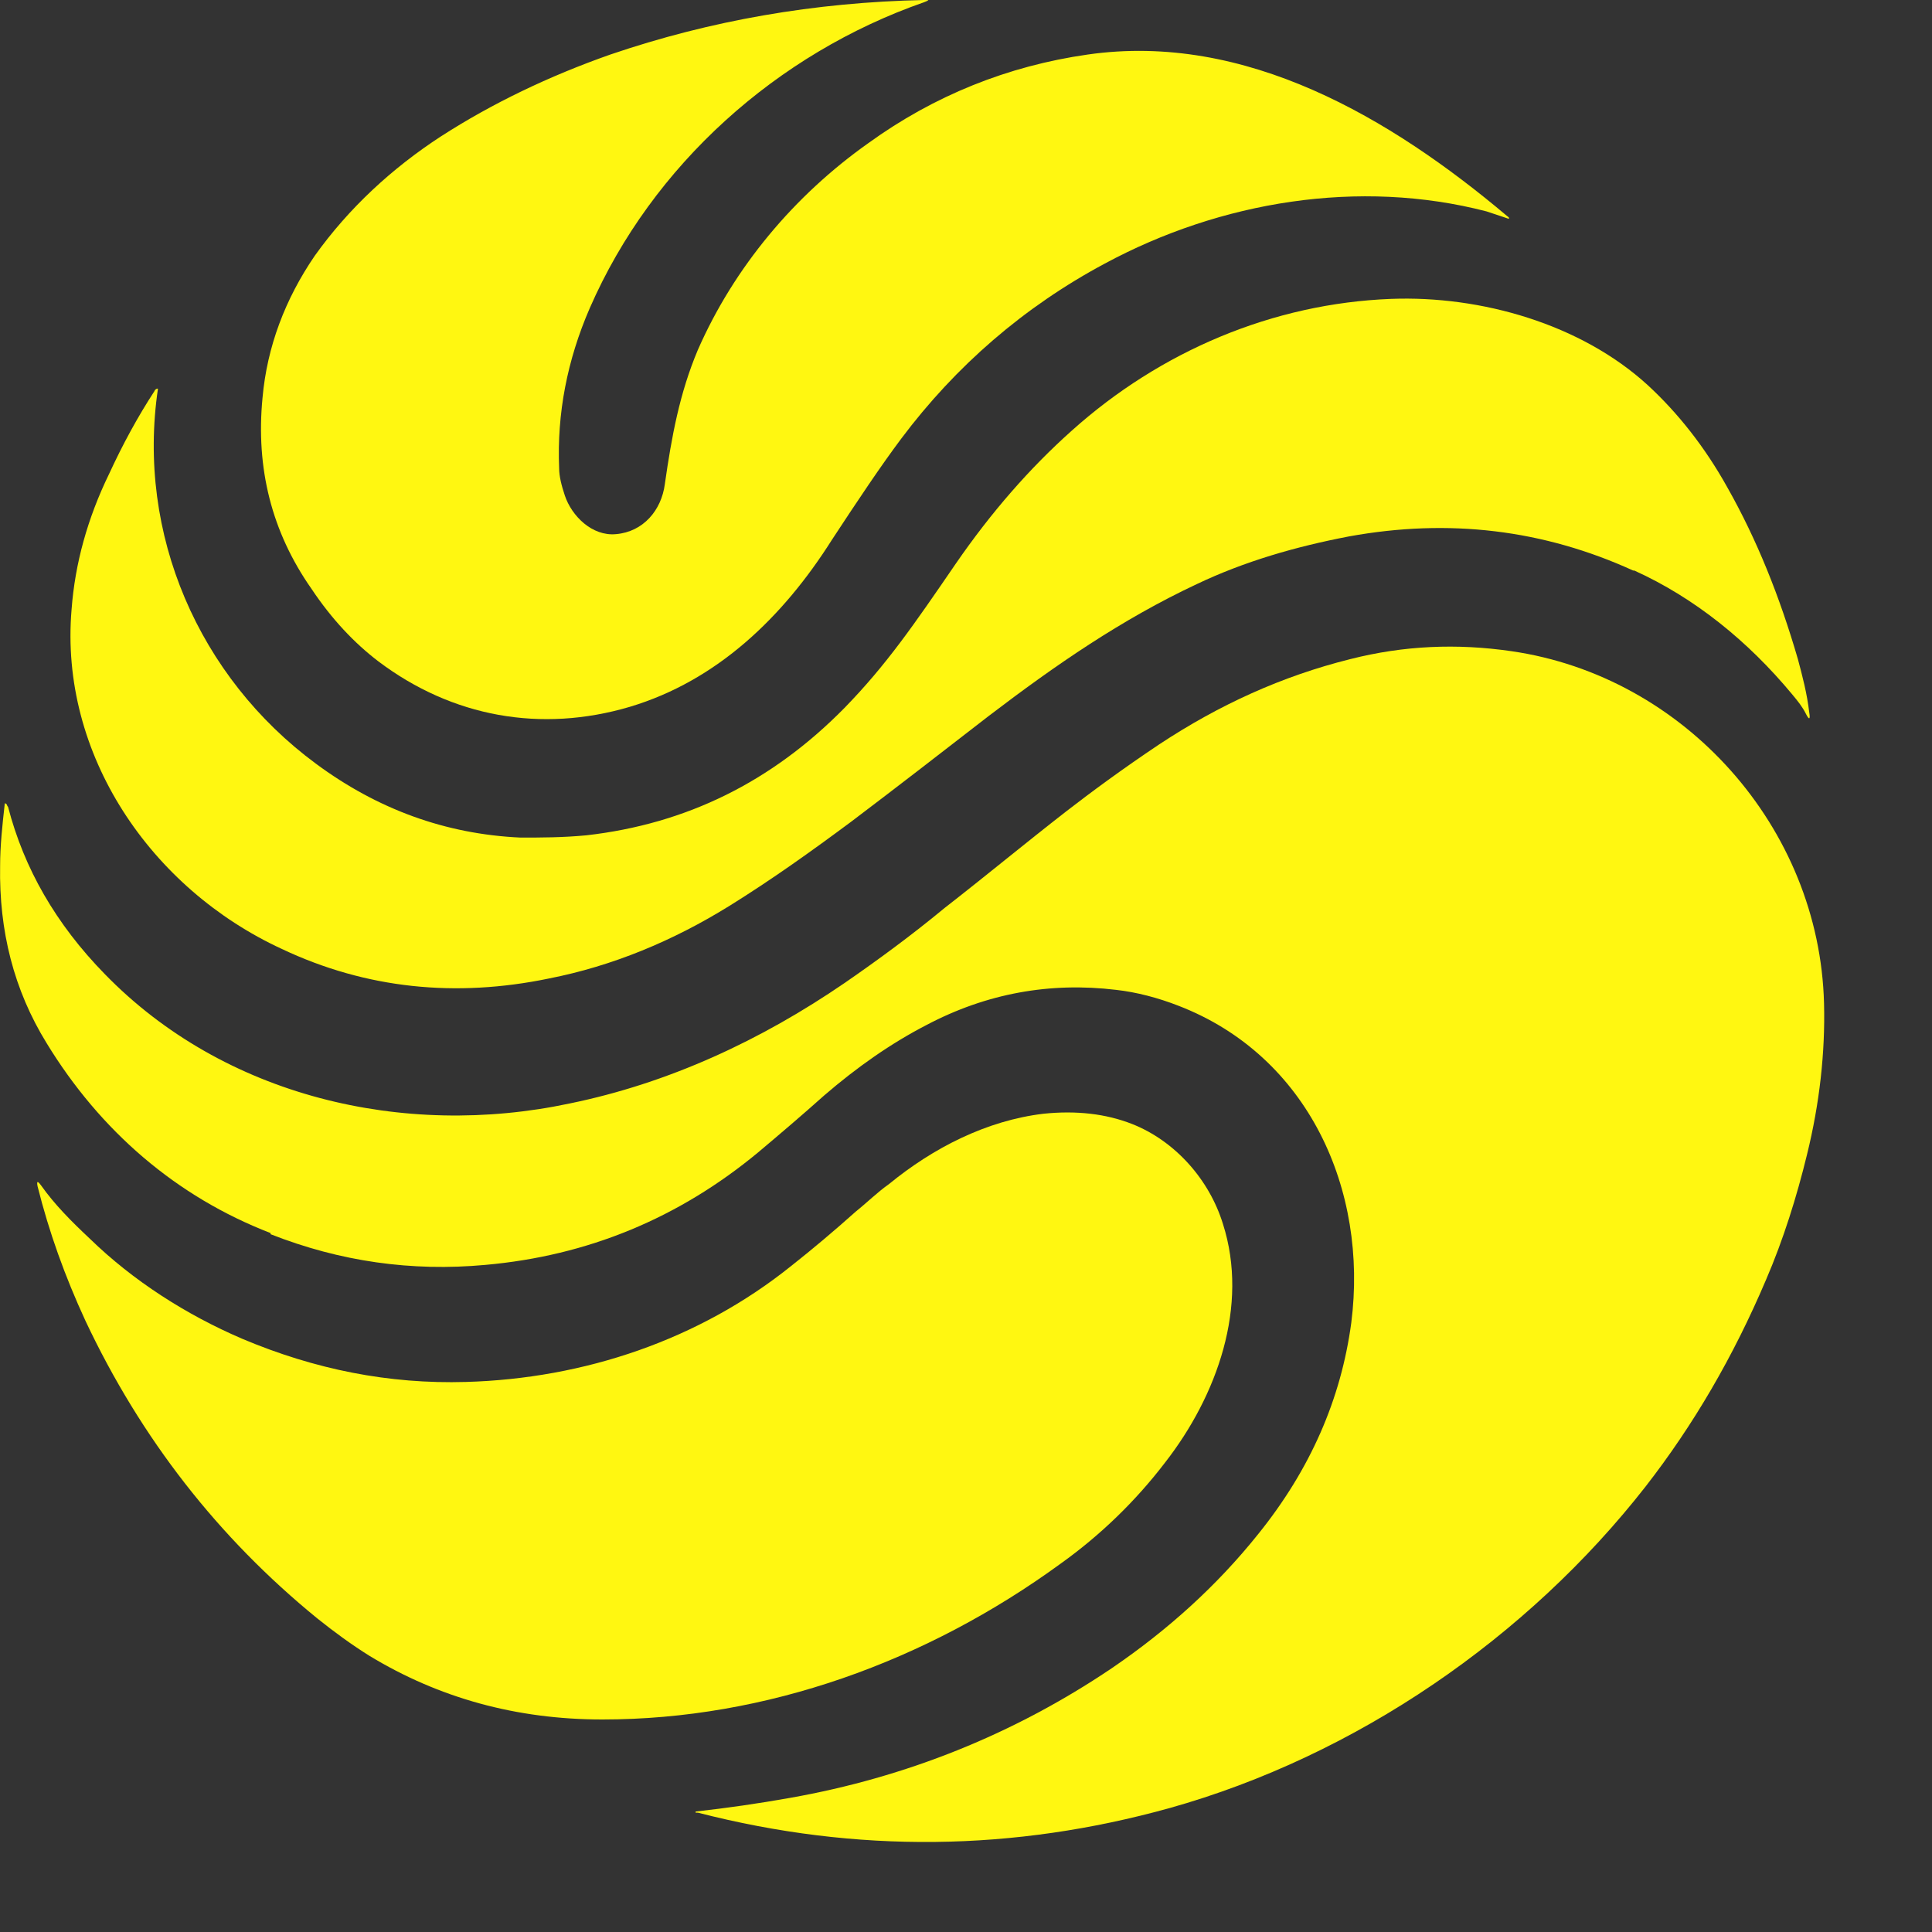
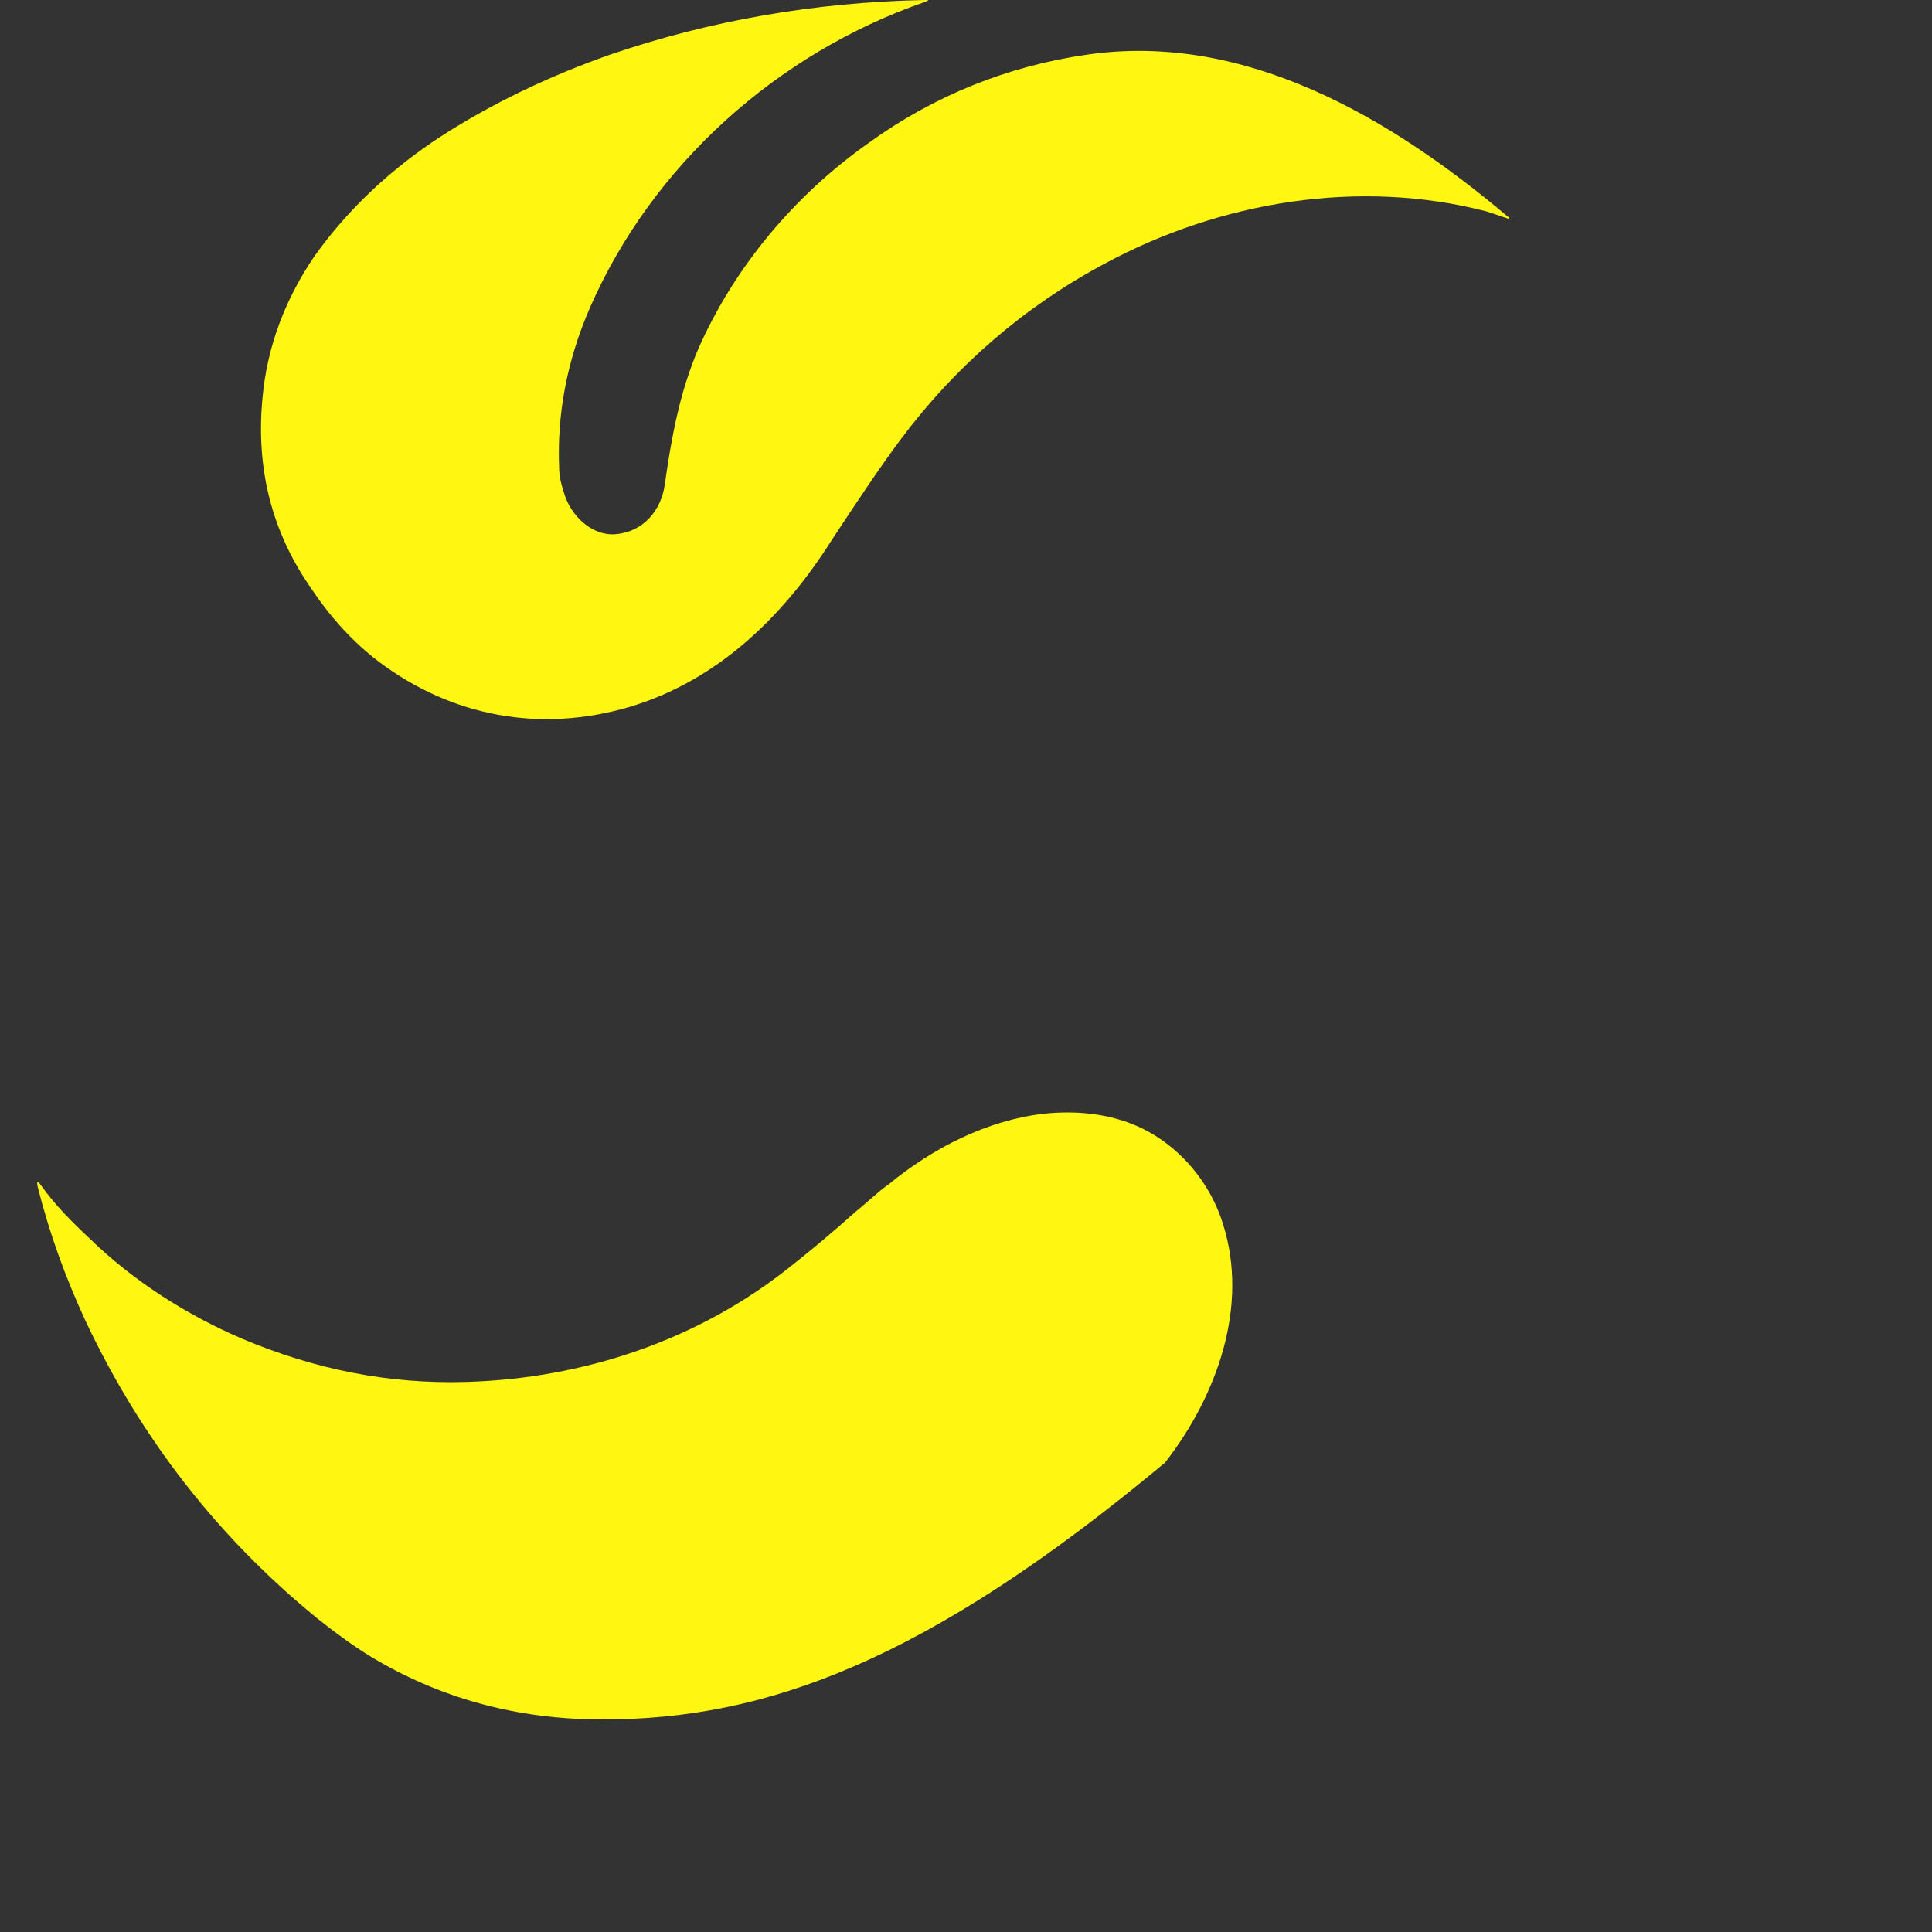
<svg xmlns="http://www.w3.org/2000/svg" width="17" height="17" viewBox="0 0 17 17" fill="none">
  <rect x="0" y="0" width="17" height="17" fill="#333333" stroke="none" />
  <path d="M9.57 0.48C10.96 0.28 12.24 1.04 13.26 1.9C13.29 1.92 13.28 1.93 13.26 1.92C13.2 1.9 13.14 1.88 13.08 1.86C11.96 1.57 10.74 1.77 9.72 2.32C9.01 2.7 8.41 3.22 7.93 3.86C7.75 4.1 7.55 4.4 7.32 4.75C6.89 5.43 6.31 5.99 5.54 6.22C4.76 6.45 3.98 6.31 3.33 5.82C3.12 5.66 2.92 5.45 2.74 5.18C2.39 4.68 2.25 4.12 2.31 3.5C2.35 3.05 2.51 2.63 2.77 2.25C3.07 1.83 3.45 1.48 3.88 1.2C4.33 0.91 4.83 0.67 5.37 0.48C6.25 0.18 7.17 0.02 8.13 0C8.18 0 8.18 0 8.13 0.02C6.84 0.47 5.74 1.45 5.19 2.71C4.99 3.17 4.9 3.64 4.92 4.12C4.92 4.19 4.94 4.27 4.97 4.36C5.03 4.54 5.21 4.72 5.42 4.7C5.66 4.68 5.82 4.49 5.85 4.26C5.91 3.84 5.98 3.46 6.14 3.08C6.46 2.35 6.99 1.72 7.64 1.26C8.22 0.84 8.87 0.58 9.57 0.48Z" fill="#FFF711" />
-   <path d="M14.37 5.02C13.58 4.66 12.75 4.56 11.87 4.72C11.4 4.81 10.95 4.94 10.53 5.14C9.87 5.45 9.29 5.85 8.7 6.3C8.3 6.61 7.9 6.92 7.49 7.23C7.14 7.49 6.79 7.74 6.42 7.97C5.92 8.28 5.39 8.5 4.83 8.61C4.01 8.78 3.22 8.7 2.48 8.35C1.33 7.82 0.52 6.64 0.63 5.36C0.66 4.96 0.77 4.56 0.96 4.17C1.08 3.91 1.21 3.67 1.36 3.44C1.36 3.44 1.36 3.43 1.38 3.42H1.39C1.2 4.7 1.75 5.96 2.78 6.72C3.32 7.12 3.92 7.34 4.58 7.37C4.76 7.37 4.95 7.37 5.16 7.35C6.04 7.25 6.79 6.88 7.43 6.23C7.8 5.85 8.04 5.5 8.41 4.96C8.72 4.51 9.06 4.12 9.43 3.79C10.21 3.09 11.2 2.67 12.24 2.63C13.03 2.6 13.91 2.85 14.5 3.39C14.76 3.63 15 3.93 15.2 4.29C15.46 4.75 15.66 5.25 15.82 5.8C15.86 5.95 15.9 6.1 15.92 6.27C15.93 6.33 15.92 6.34 15.89 6.28C15.86 6.22 15.82 6.17 15.77 6.11C15.38 5.64 14.91 5.26 14.38 5.02H14.37Z" fill="#FFF711" />
-   <path d="M2.381 10.85C1.551 10.53 0.881 9.95 0.411 9.18C0.121 8.71 -0.009 8.19 0.001 7.62C0.001 7.44 0.021 7.26 0.041 7.08C0.041 7.07 0.041 7.06 0.061 7.08C0.061 7.08 0.061 7.09 0.071 7.1C0.211 7.64 0.491 8.13 0.921 8.57C1.971 9.65 3.551 10.02 5.011 9.71C5.891 9.53 6.701 9.15 7.431 8.65C7.721 8.45 8.021 8.23 8.311 7.99C8.671 7.71 9.021 7.42 9.381 7.14C9.601 6.97 9.871 6.77 10.2 6.55C10.73 6.2 11.28 5.95 11.88 5.8C12.351 5.68 12.82 5.66 13.3 5.73C14.82 5.95 16.011 7.28 16.05 8.83C16.061 9.26 16.011 9.71 15.9 10.16C15.81 10.53 15.691 10.91 15.54 11.26C15.251 11.94 14.9 12.54 14.48 13.08C13.441 14.41 11.931 15.45 10.29 15.91C8.921 16.29 7.541 16.31 6.141 15.95C6.141 15.95 6.131 15.95 6.121 15.95V15.94C6.391 15.91 6.671 15.87 6.951 15.82C7.971 15.64 8.921 15.26 9.781 14.68C10.28 14.34 10.71 13.95 11.07 13.5C11.53 12.93 11.8 12.31 11.89 11.64C12.04 10.47 11.511 9.29 10.37 8.85C10.191 8.78 10.001 8.73 9.821 8.71C9.241 8.64 8.681 8.74 8.151 9.02C7.841 9.18 7.541 9.39 7.251 9.64C7.061 9.81 6.861 9.98 6.671 10.14C5.971 10.72 5.171 11.05 4.271 11.13C3.621 11.19 2.991 11.1 2.381 10.86V10.85Z" fill="#FFF711" />
-   <path d="M2.131 11.78C2.771 12.05 3.421 12.18 4.101 12.16C5.141 12.13 6.151 11.79 6.961 11.14C7.151 10.99 7.341 10.83 7.531 10.66C7.631 10.58 7.721 10.49 7.821 10.42C8.211 10.1 8.681 9.86 9.181 9.8C9.471 9.77 9.731 9.8 9.961 9.89C10.341 10.04 10.641 10.38 10.761 10.77C10.991 11.49 10.711 12.28 10.251 12.87C9.991 13.21 9.681 13.51 9.331 13.76C8.151 14.62 6.741 15.13 5.301 15.13C4.541 15.13 3.861 14.94 3.251 14.57C3.091 14.47 2.941 14.36 2.791 14.24C1.921 13.53 1.241 12.66 0.751 11.62C0.571 11.23 0.431 10.84 0.331 10.44C0.321 10.39 0.331 10.39 0.361 10.43C0.481 10.6 0.631 10.75 0.791 10.9C1.171 11.27 1.641 11.57 2.131 11.78Z" fill="#FFF711" />
+   <path d="M2.131 11.78C2.771 12.05 3.421 12.18 4.101 12.16C5.141 12.13 6.151 11.79 6.961 11.14C7.151 10.99 7.341 10.83 7.531 10.66C7.631 10.58 7.721 10.49 7.821 10.42C8.211 10.1 8.681 9.86 9.181 9.8C9.471 9.77 9.731 9.8 9.961 9.89C10.341 10.04 10.641 10.38 10.761 10.77C10.991 11.49 10.711 12.28 10.251 12.87C8.151 14.62 6.741 15.13 5.301 15.13C4.541 15.13 3.861 14.94 3.251 14.57C3.091 14.47 2.941 14.36 2.791 14.24C1.921 13.53 1.241 12.66 0.751 11.62C0.571 11.23 0.431 10.84 0.331 10.44C0.321 10.39 0.331 10.39 0.361 10.43C0.481 10.6 0.631 10.75 0.791 10.9C1.171 11.27 1.641 11.57 2.131 11.78Z" fill="#FFF711" />
</svg>